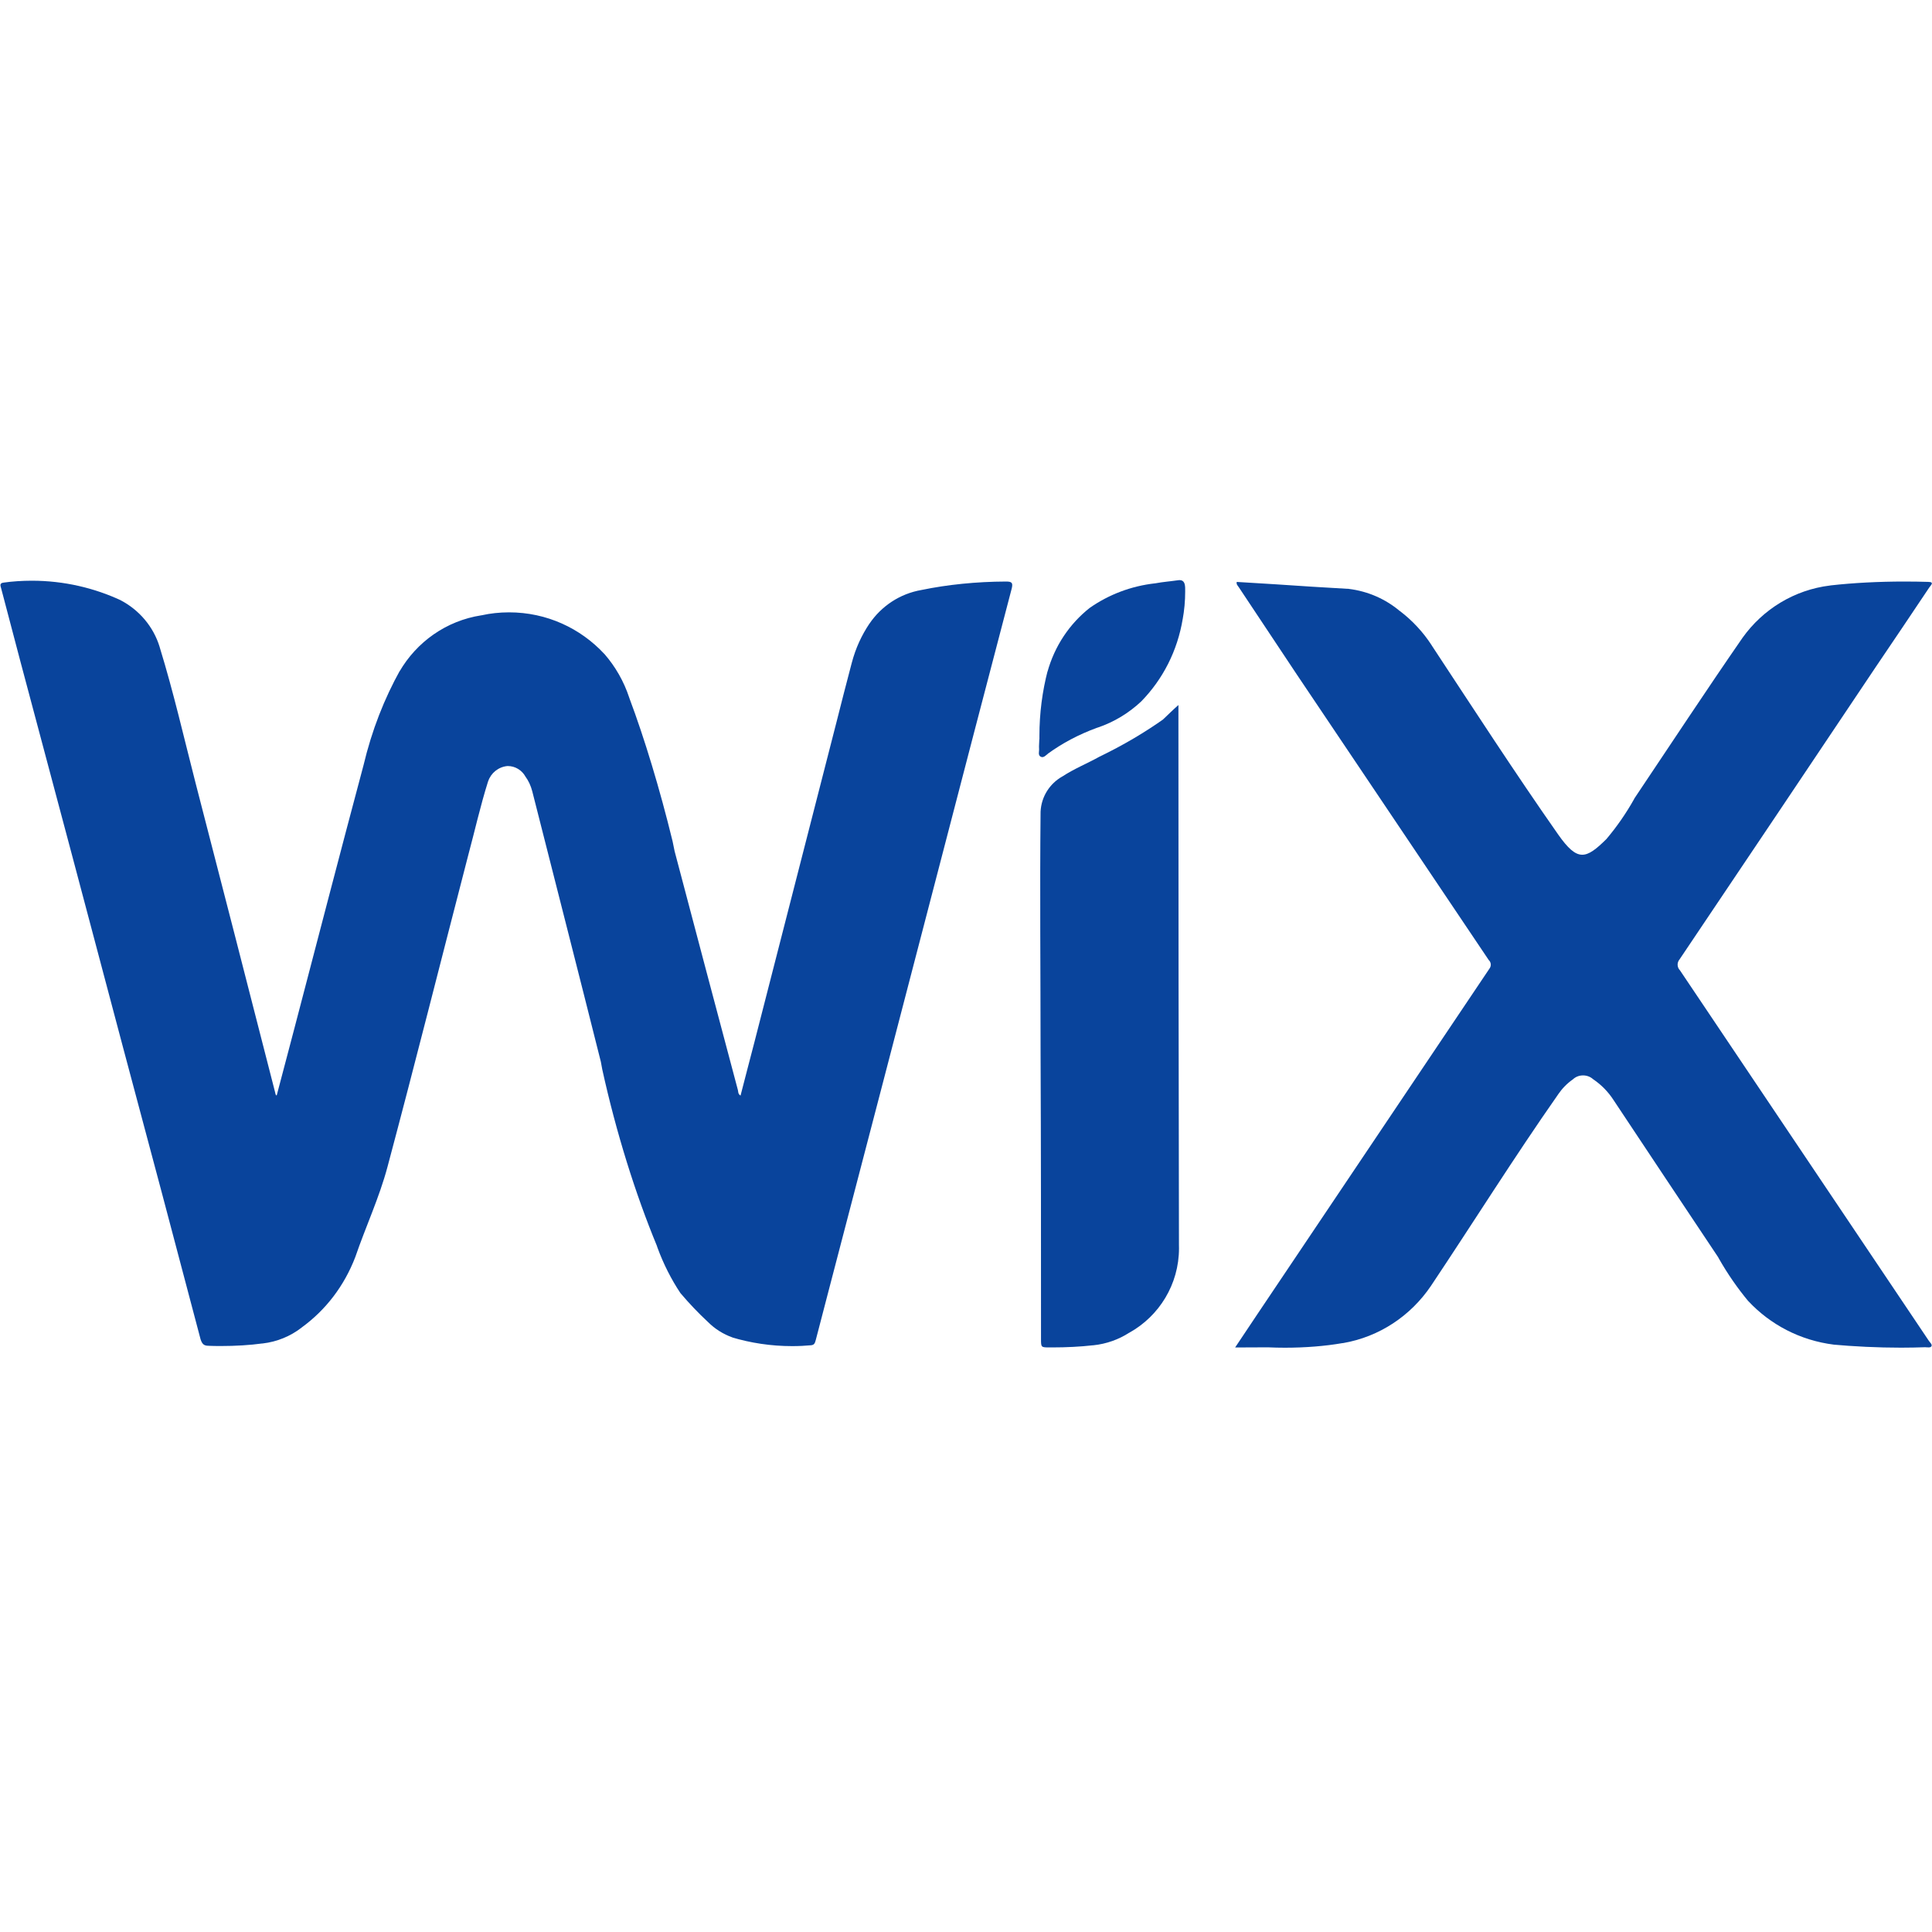
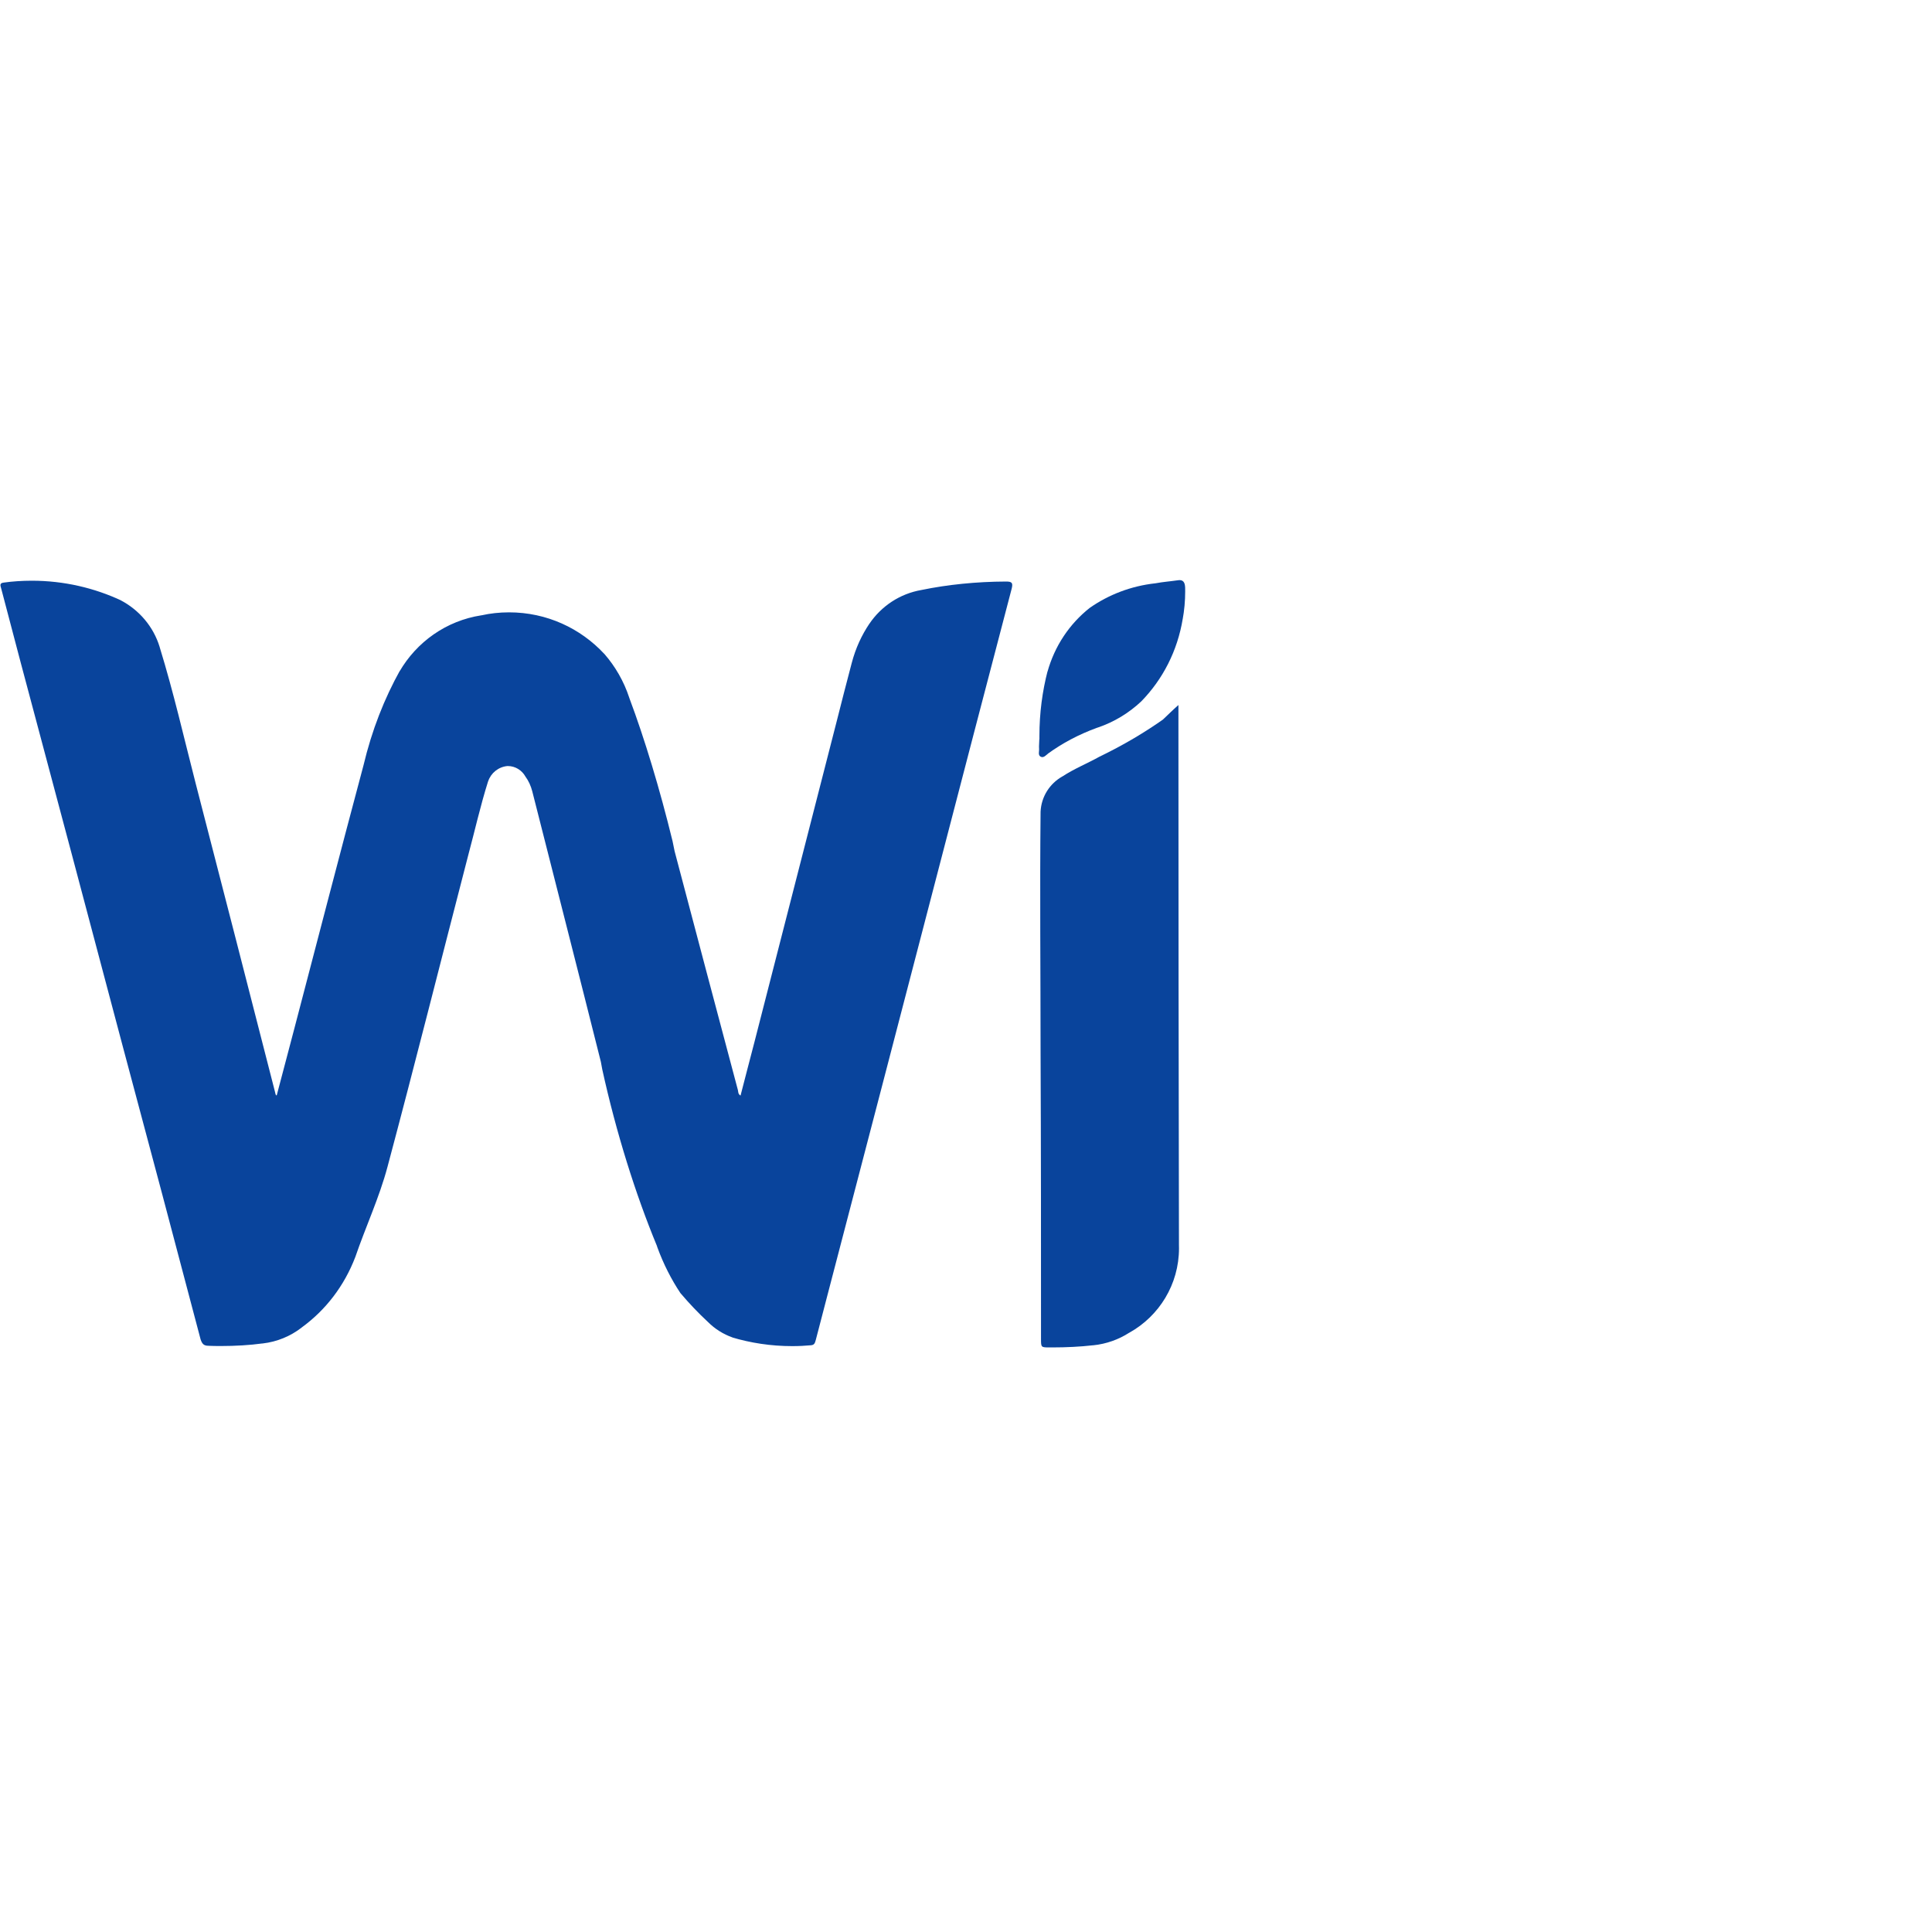
<svg xmlns="http://www.w3.org/2000/svg" width="40" height="40" viewBox="0 0 40 40" fill="none">
  <path d="M5.73 22.675C5.852 22.207 5.978 21.742 6.1 21.272C6.573 19.467 7.042 17.655 7.525 15.848C7.7 15.112 7.957 14.463 8.29 13.865L8.27 13.905C8.628 13.287 9.242 12.852 9.963 12.74L9.977 12.738C10.145 12.7 10.34 12.678 10.54 12.678C11.319 12.678 12.018 13.008 12.51 13.537L12.512 13.538C12.739 13.798 12.917 14.107 13.028 14.445L13.034 14.463C13.342 15.283 13.662 16.338 13.925 17.417L13.967 17.623C14.401 19.27 14.838 20.918 15.277 22.567C15.287 22.605 15.277 22.65 15.332 22.683C15.425 22.313 15.525 21.947 15.618 21.582C16.185 19.374 16.751 17.168 17.315 14.965C17.419 14.552 17.525 14.14 17.634 13.727C17.715 13.418 17.84 13.15 18.003 12.908L17.997 12.918C18.245 12.55 18.63 12.292 19.078 12.215L19.088 12.213C19.61 12.105 20.212 12.042 20.828 12.04H20.83C20.952 12.04 20.974 12.068 20.947 12.183C20.429 14.16 19.913 16.137 19.4 18.113C18.64 21.037 17.878 23.958 17.115 26.878C17.038 27.165 16.967 27.457 16.89 27.742C16.873 27.797 16.867 27.845 16.792 27.852C16.675 27.863 16.54 27.87 16.402 27.87C15.963 27.87 15.54 27.805 15.142 27.685L15.172 27.693C14.969 27.622 14.797 27.51 14.655 27.368C14.455 27.182 14.27 26.987 14.097 26.783L14.088 26.773C13.9 26.492 13.735 26.168 13.61 25.825L13.6 25.793C13.159 24.728 12.758 23.455 12.469 22.14L12.44 21.983C11.972 20.117 11.493 18.25 11.02 16.383C10.99 16.267 10.942 16.163 10.875 16.073L10.877 16.075C10.805 15.947 10.668 15.86 10.514 15.86C10.51 15.86 10.508 15.86 10.505 15.86C10.317 15.878 10.164 16.005 10.107 16.175L10.105 16.178C9.945 16.685 9.83 17.202 9.692 17.715C9.135 19.862 8.595 22.015 8.023 24.157C7.853 24.795 7.572 25.395 7.357 26.023C7.127 26.625 6.742 27.123 6.248 27.483L6.24 27.49C6.015 27.663 5.74 27.78 5.438 27.815H5.43C5.173 27.85 4.875 27.868 4.573 27.868C4.483 27.868 4.395 27.867 4.305 27.863H4.318C4.22 27.863 4.185 27.825 4.153 27.73C3.62 25.704 3.082 23.681 2.54 21.658C1.839 19.009 1.133 16.356 0.423 13.697L0.027 12.193C0.017 12.143 -0.027 12.072 0.077 12.062C0.252 12.037 0.453 12.023 0.658 12.023C1.323 12.023 1.955 12.172 2.52 12.437L2.493 12.425C2.883 12.628 3.177 12.975 3.305 13.393L3.308 13.405C3.595 14.338 3.81 15.282 4.052 16.223C4.602 18.349 5.148 20.474 5.692 22.6C5.697 22.628 5.705 22.655 5.715 22.68L5.713 22.678L5.73 22.675Z" fill="#09449C" />
-   <path d="M25.572 27.898C25.737 27.65 25.885 27.43 26.035 27.205C27.635 24.821 29.235 22.438 30.835 20.058C30.853 20.035 30.865 20.005 30.865 19.973C30.865 19.935 30.85 19.902 30.823 19.877C29.497 17.906 28.172 15.934 26.848 13.963L25.648 12.158C25.632 12.13 25.593 12.103 25.605 12.048L26.42 12.098C26.927 12.132 27.423 12.165 27.923 12.192C28.33 12.242 28.692 12.407 28.983 12.652L28.98 12.648C29.243 12.848 29.465 13.088 29.64 13.358L29.647 13.37C30.51 14.68 31.363 15.997 32.262 17.28C32.662 17.847 32.833 17.792 33.258 17.373C33.468 17.125 33.662 16.847 33.828 16.552L33.842 16.525C34.585 15.418 35.318 14.302 36.077 13.205C36.498 12.615 37.147 12.212 37.892 12.122L37.903 12.12C38.362 12.068 38.893 12.04 39.43 12.04C39.603 12.04 39.777 12.043 39.948 12.048H39.923C40.057 12.048 39.973 12.12 39.947 12.158C39.577 12.708 39.21 13.26 38.835 13.81C37.48 15.835 36.125 17.853 34.772 19.865C34.748 19.893 34.733 19.932 34.733 19.972C34.733 20.018 34.752 20.06 34.782 20.09C36.5 22.645 38.216 25.199 39.93 27.753C39.953 27.792 40.007 27.83 39.99 27.87C39.973 27.91 39.897 27.893 39.857 27.893C39.708 27.898 39.535 27.902 39.36 27.902C38.872 27.902 38.388 27.878 37.912 27.835L37.973 27.84C37.267 27.752 36.65 27.423 36.197 26.938L36.195 26.937C35.973 26.67 35.767 26.373 35.588 26.058L35.572 26.028C34.85 24.95 34.135 23.87 33.413 22.785C33.3 22.608 33.157 22.462 32.99 22.348L32.985 22.345C32.93 22.295 32.857 22.265 32.775 22.265C32.693 22.265 32.62 22.295 32.565 22.347C32.443 22.432 32.342 22.537 32.26 22.657L32.257 22.662C31.348 23.96 30.507 25.305 29.625 26.625C29.207 27.242 28.56 27.677 27.808 27.807L27.792 27.808C27.435 27.87 27.023 27.903 26.603 27.903C26.485 27.903 26.367 27.9 26.25 27.895H26.267L25.572 27.898Z" fill="#09449C" />
  <path d="M24.398 14.597V14.812C24.398 18.467 24.402 22.123 24.409 25.778C24.409 25.798 24.41 25.82 24.41 25.843C24.41 26.593 23.997 27.248 23.385 27.59L23.375 27.595C23.162 27.732 22.907 27.825 22.634 27.853H22.625C22.372 27.882 22.08 27.897 21.784 27.897C21.767 27.897 21.748 27.897 21.732 27.897H21.735C21.553 27.897 21.553 27.897 21.553 27.72C21.553 25.743 21.553 23.767 21.544 21.79C21.544 20.127 21.527 18.47 21.544 16.807C21.558 16.492 21.735 16.223 21.992 16.077L21.997 16.075C22.24 15.915 22.509 15.808 22.762 15.667C23.268 15.422 23.7 15.165 24.107 14.877L24.078 14.897C24.172 14.808 24.27 14.71 24.402 14.593L24.398 14.597Z" fill="#09449C" />
  <path d="M21.52 15.303C21.52 15.283 21.52 15.26 21.52 15.237C21.52 14.767 21.58 14.312 21.693 13.878L21.685 13.915C21.835 13.372 22.145 12.915 22.562 12.585L22.567 12.582C22.952 12.313 23.417 12.132 23.918 12.077L23.932 12.075C24.08 12.047 24.228 12.037 24.377 12.015C24.498 11.992 24.532 12.058 24.537 12.163C24.537 12.187 24.538 12.217 24.538 12.245C24.538 12.443 24.52 12.638 24.485 12.828L24.488 12.808C24.378 13.48 24.072 14.067 23.628 14.522C23.375 14.76 23.07 14.947 22.732 15.062L22.715 15.067C22.328 15.208 21.993 15.388 21.69 15.608L21.702 15.6C21.658 15.633 21.608 15.698 21.547 15.667C21.485 15.635 21.518 15.557 21.513 15.502C21.508 15.447 21.518 15.365 21.518 15.305L21.52 15.303Z" fill="#09449C" />
</svg>